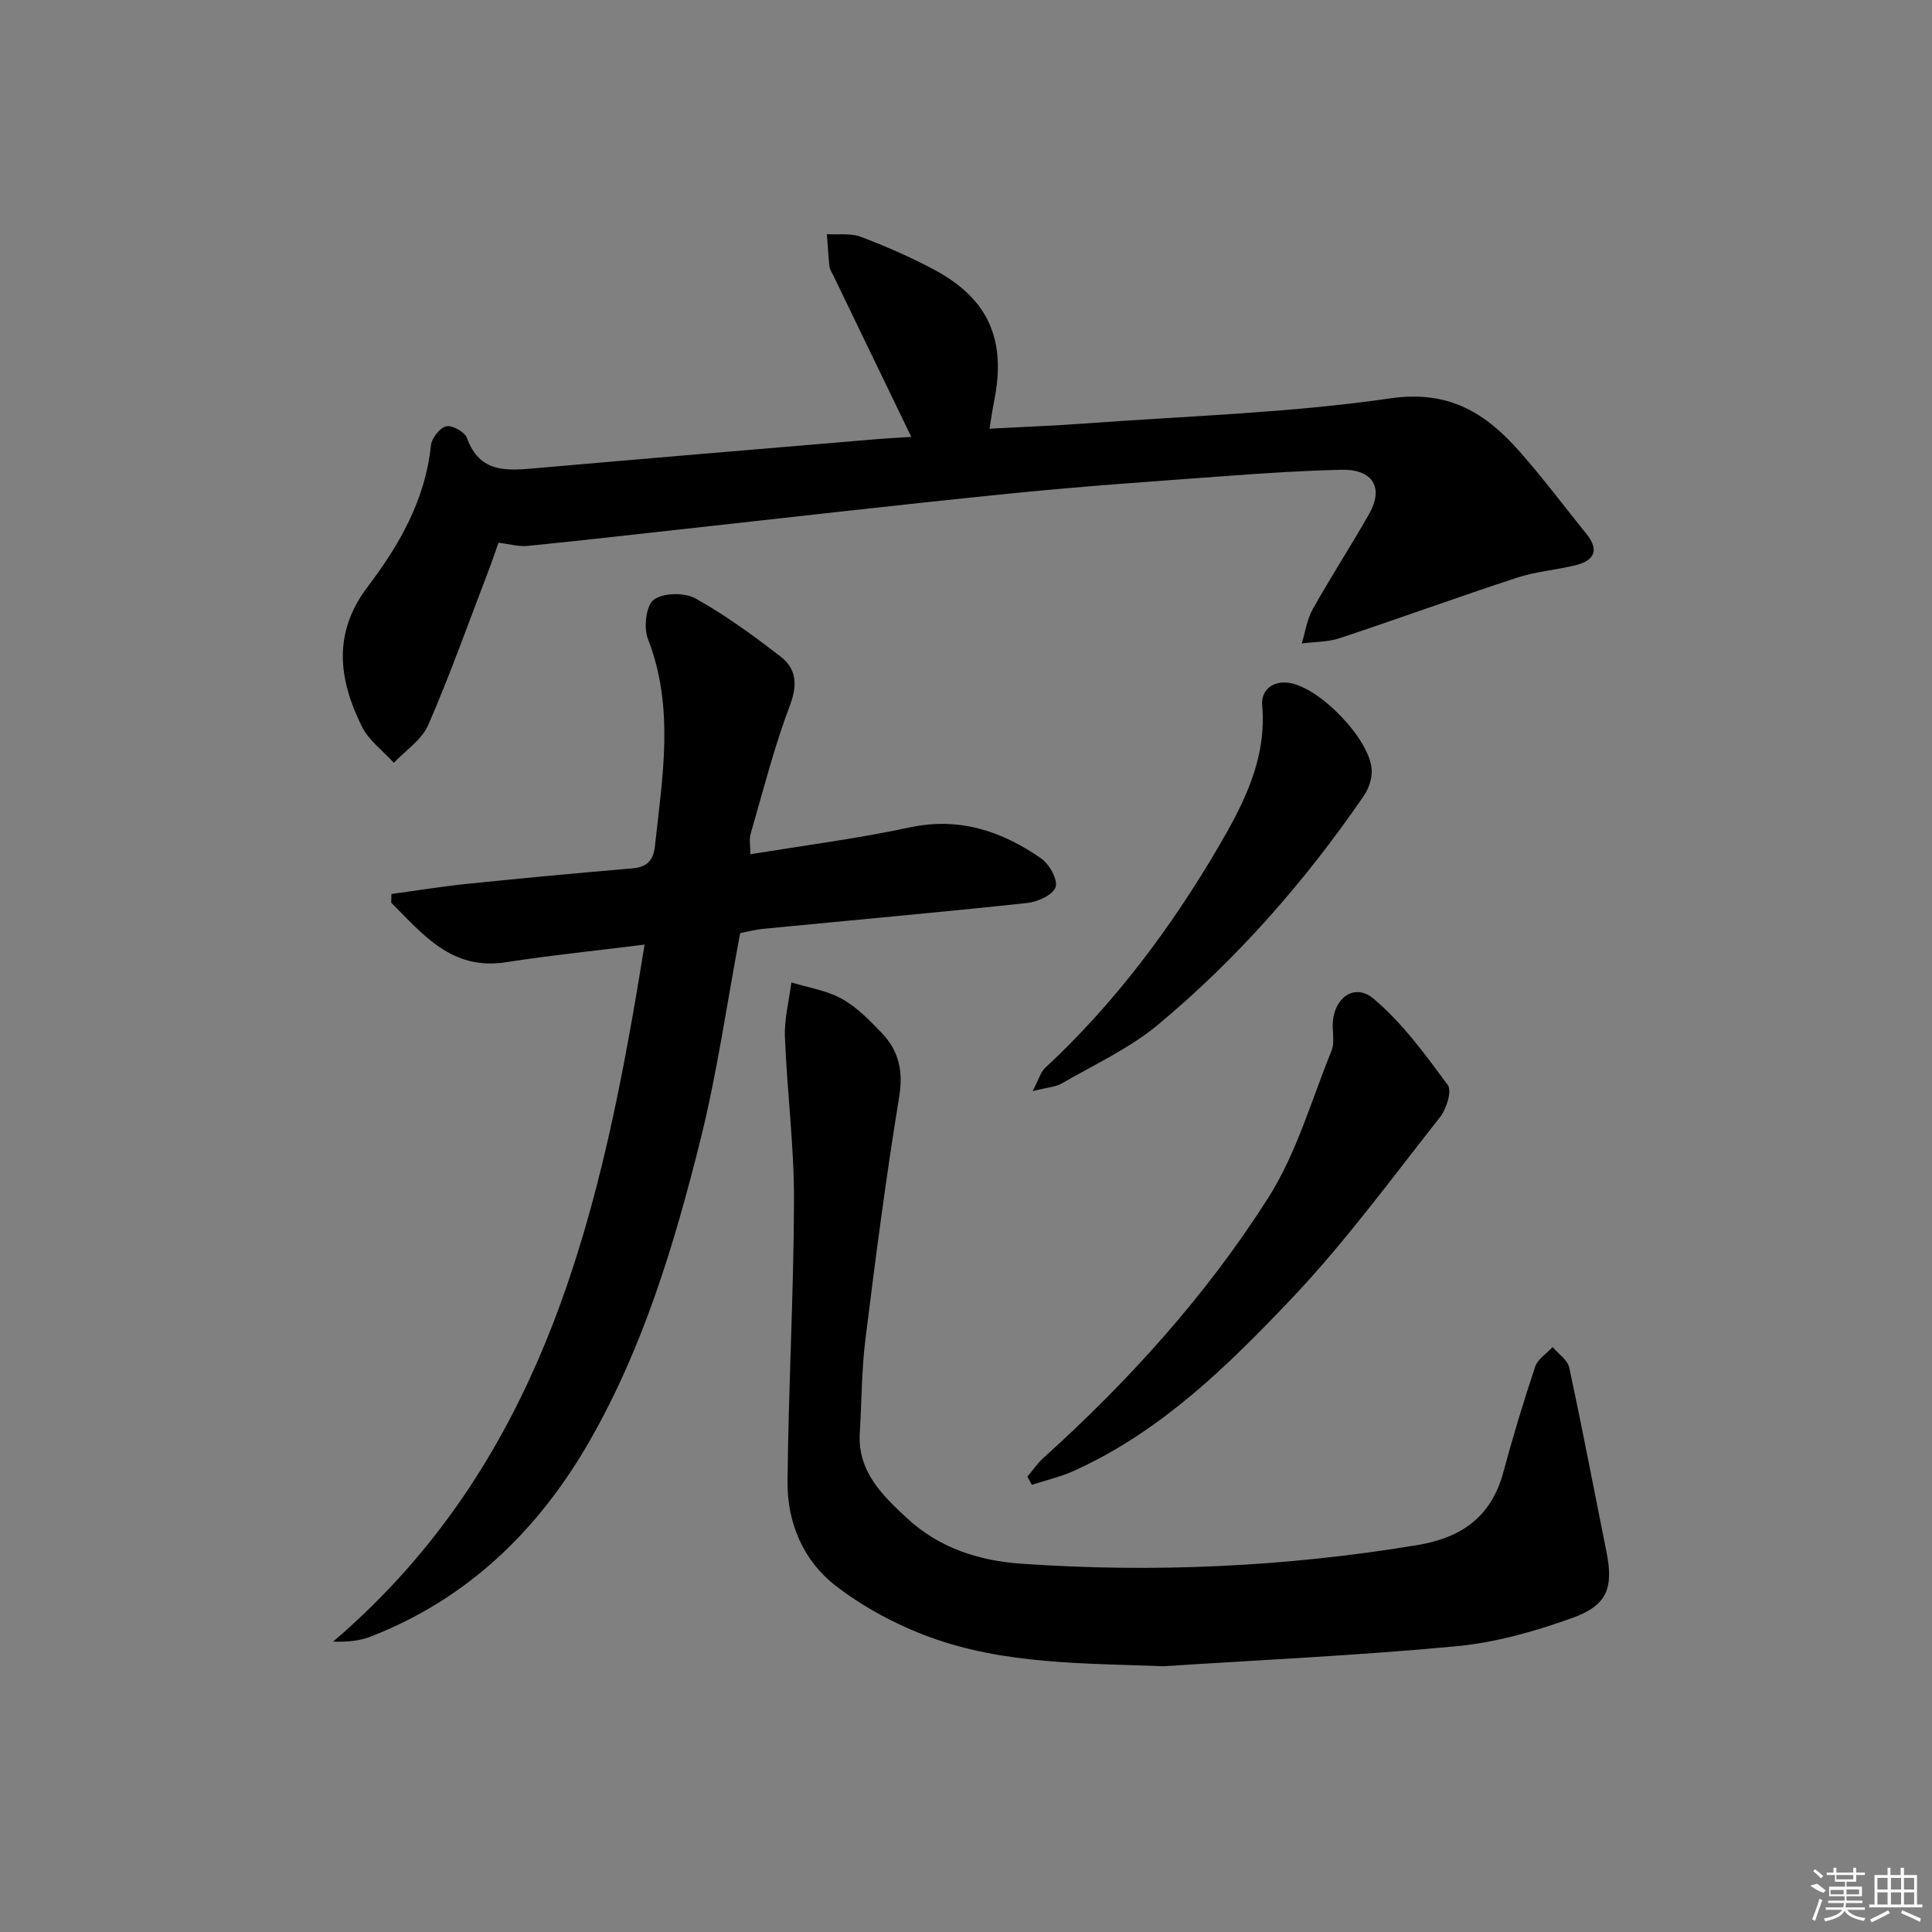
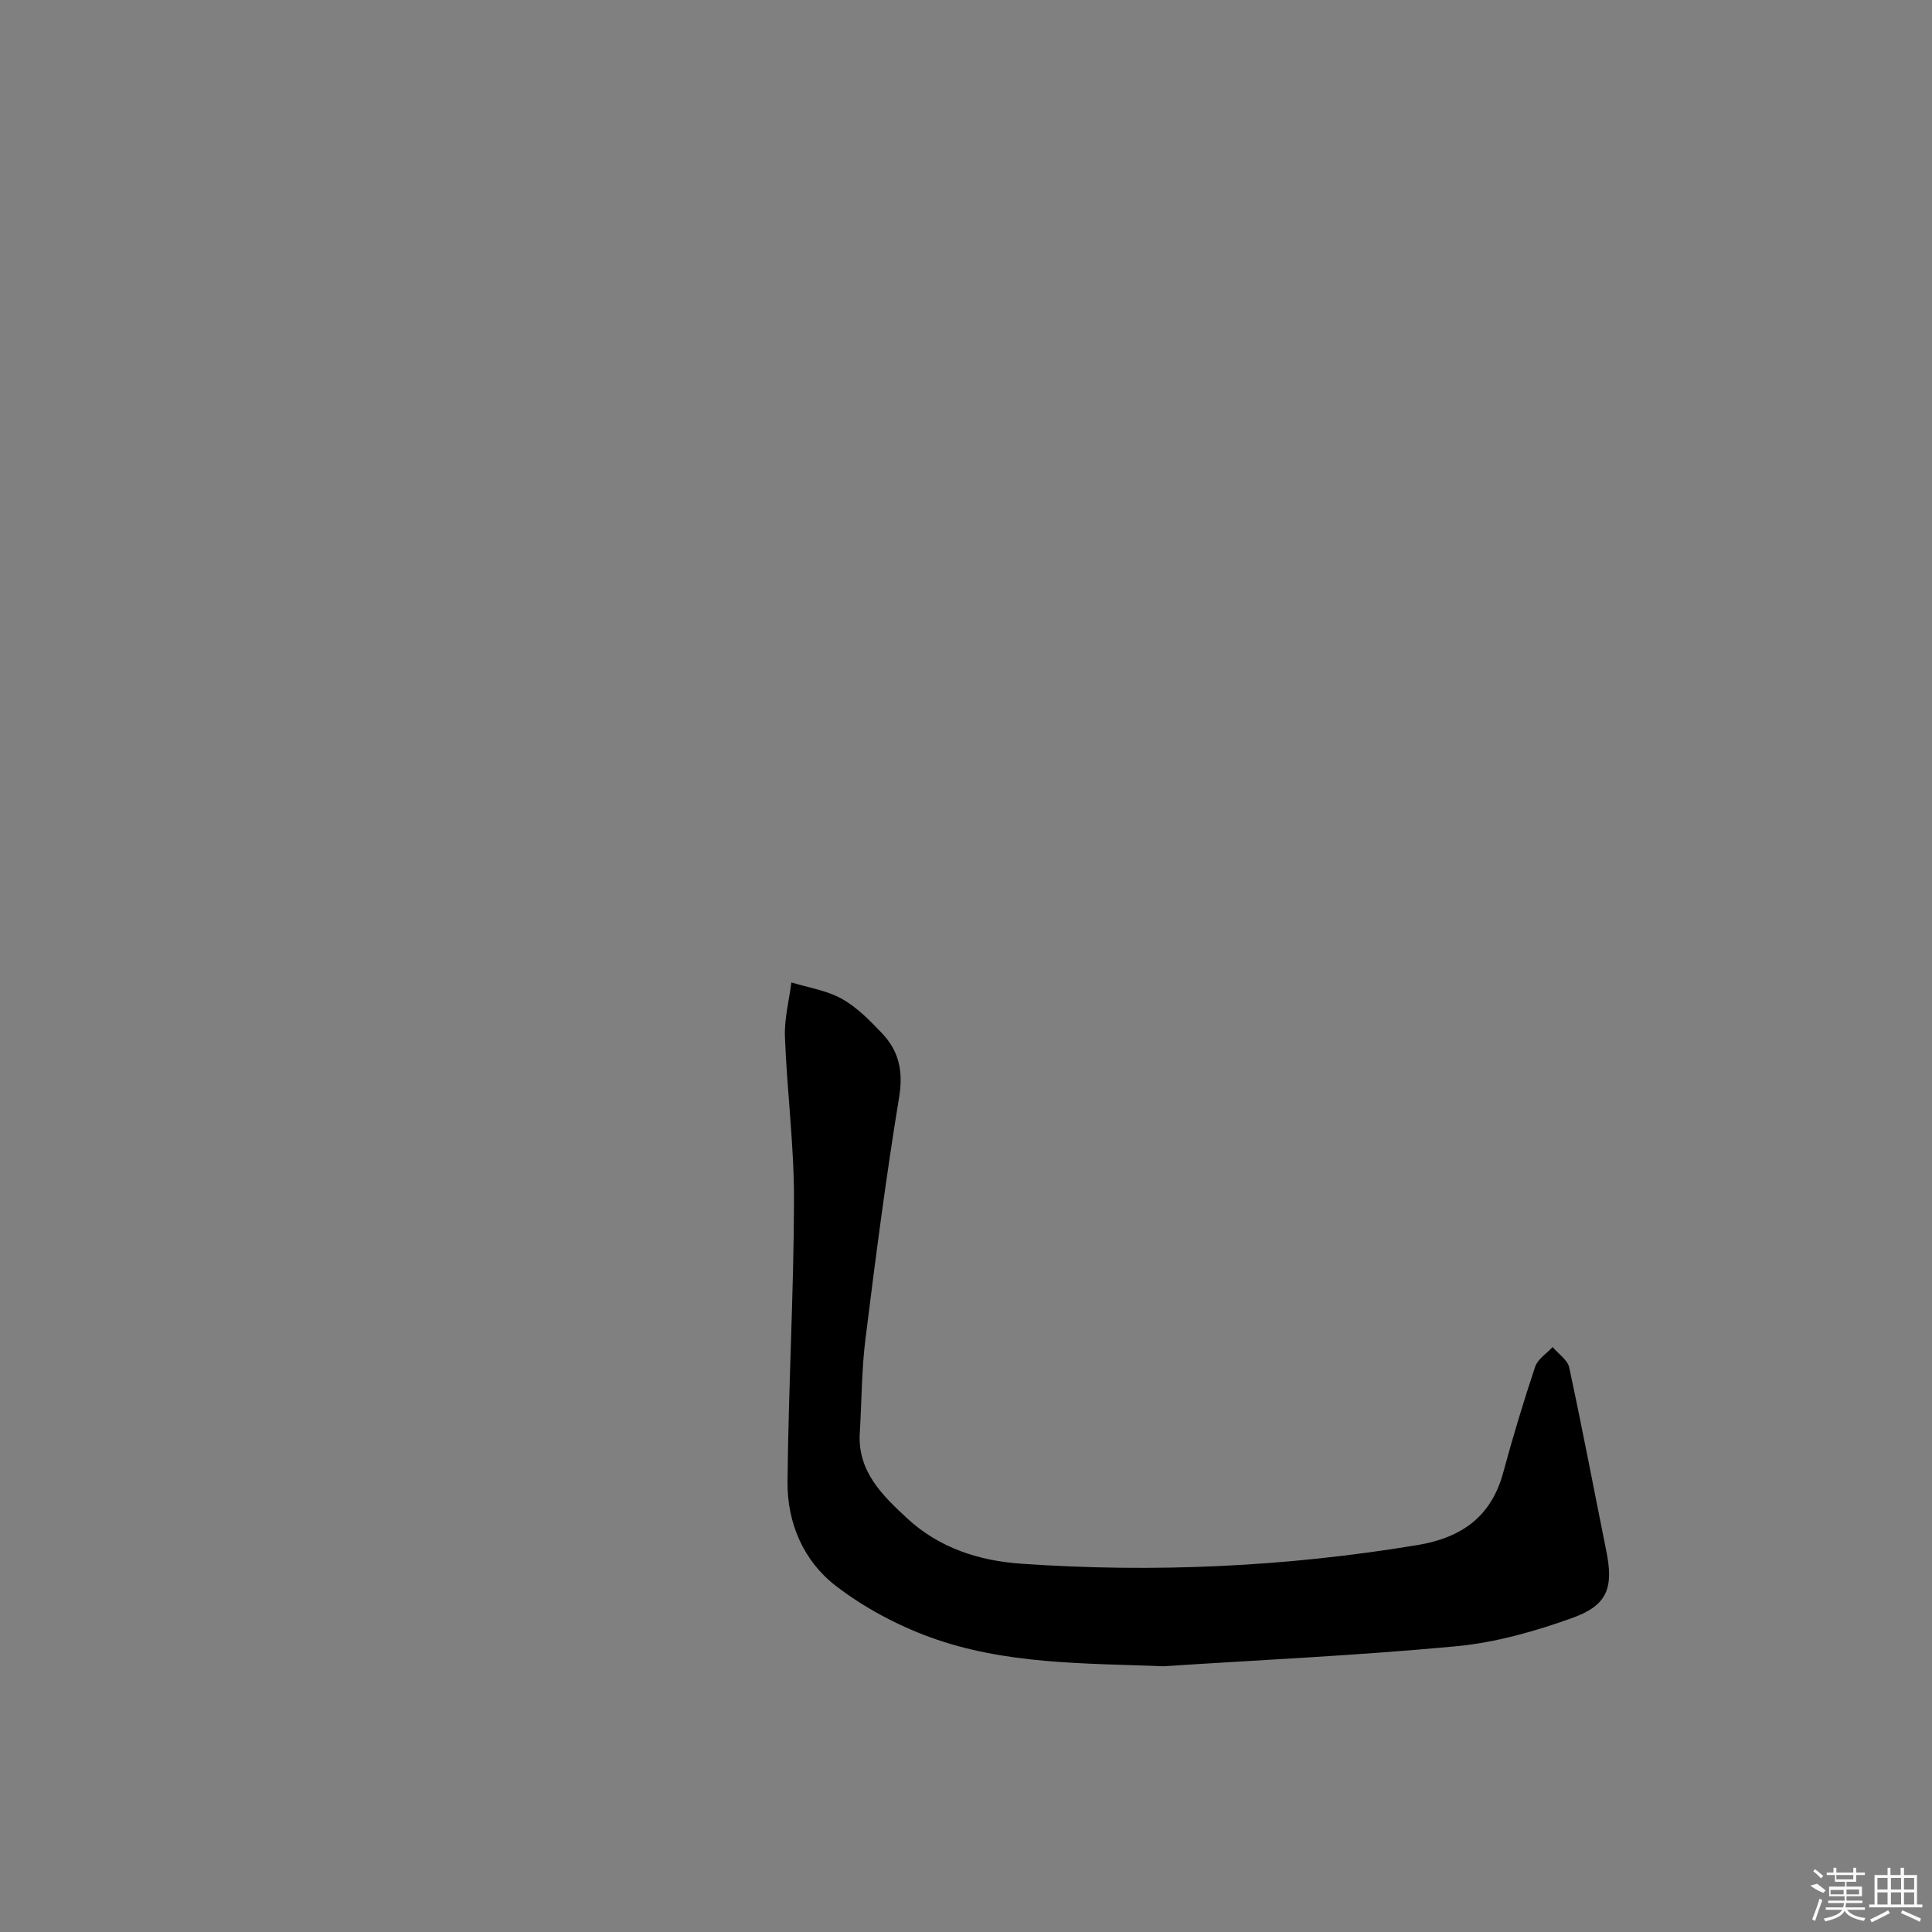
<svg xmlns="http://www.w3.org/2000/svg" enable-background="new 0 0 400 400" viewBox="0 0 400 400">
  <rect x="0" y="0" width="400" height="400" fill="#808080" stroke="none" />
-   <path d="m188.67 90.45c-5.53-11.44-10.85-22.44-16.16-33.45-.29-.6-.71-1.2-.78-1.83-.24-2.22-.36-4.45-.53-6.68 2.35.14 4.9-.26 7.01.54 5.13 1.92 10.18 4.15 15.02 6.71 11.38 6.02 15.18 14.54 12.59 27.33-.35 1.72-.58 3.47-.95 5.69 7.01-.38 13.45-.62 19.87-1.09 21.05-1.55 42.24-2.17 63.08-5.19 12.2-1.77 19.78 3.04 26.84 11.05 4.83 5.48 9.23 11.35 13.82 17.05 2.71 3.36 1.55 5.5-2.26 6.44-4.02.99-8.23 1.3-12.14 2.58-12.28 4.03-24.43 8.45-36.69 12.52-2.47.82-5.24.75-7.87 1.1.73-2.37 1.07-4.96 2.25-7.07 3.74-6.67 7.91-13.09 11.69-19.74 3.1-5.47.76-9.29-5.72-9.15-7.81.18-15.62.68-23.41 1.26-14.9 1.1-29.82 2.11-44.68 3.61-23.62 2.37-47.2 5.11-70.8 7.7-9.9 1.08-19.79 2.23-29.7 3.2-1.76.17-3.59-.38-5.95-.66-.65 1.84-1.31 3.82-2.06 5.78-4.09 10.68-7.93 21.48-12.48 31.96-1.33 3.06-4.69 5.24-7.12 7.82-2.25-2.49-5.21-4.63-6.63-7.53-4.8-9.74-6.1-19.3 1.25-28.97 6.53-8.6 11.91-18 13.06-29.21.15-1.49 1.83-3.65 3.15-3.96 1.24-.28 3.85 1.16 4.3 2.41 2.68 7.42 8.44 6.77 14.45 6.25 22.84-2.01 45.69-3.91 68.54-5.84 3.06-.28 6.16-.44 9.01-.63z" />
-   <path d="m133.45 195.57c-10.29 1.29-19.53 2.22-28.7 3.65-11.25 1.75-17.17-5.77-23.75-12.32.01-.6.03-1.21.04-1.81 5.23-.71 10.45-1.56 15.7-2.1 11.41-1.17 22.83-2.24 34.26-3.21 3.07-.26 4.29-1.77 4.6-4.63 1.56-14.35 4.08-28.66-1.45-42.86-.91-2.34-.41-6.9 1.19-8.11 1.94-1.46 6.36-1.55 8.63-.29 6.19 3.44 11.99 7.68 17.61 12.02 3.31 2.55 3.59 5.84 1.95 10.17-3.27 8.64-5.54 17.67-8.12 26.57-.34 1.19-.05 2.56-.05 4.22 11.14-1.84 22.15-3.24 32.96-5.56 10.31-2.21 19.1.76 27.26 6.43 1.69 1.18 3.49 4.44 2.96 5.95-.57 1.62-3.73 3.04-5.9 3.27-18.17 1.94-36.38 3.57-54.58 5.34-1.79.17-3.56.66-4.82.9-2.74 14.55-4.75 28.87-8.23 42.83-5.39 21.58-11.83 42.96-22.99 62.4-10.54 18.35-25.16 32.58-45.26 40.4-2.23.87-4.69 1.15-7.79 1.05 44.31-37.9 55.75-90 64.48-144.31z" />
  <path d="m240.88 344.98c-16.36-.64-32.79-.34-48.34-6.02-6.9-2.52-13.69-6.16-19.5-10.63-6.69-5.15-10.07-13.03-9.99-21.51.18-19.46 1.29-38.91 1.34-58.36.03-11.26-1.45-22.51-1.88-33.79-.14-3.73.86-7.51 1.34-11.27 3.5 1.08 7.29 1.64 10.42 3.38s5.79 4.47 8.3 7.1c3.5 3.66 4.47 7.84 3.6 13.18-2.74 16.69-4.91 33.48-7 50.27-.8 6.39-.76 12.89-1.16 19.33-.49 7.98 4.65 12.9 9.78 17.67 6.62 6.15 14.87 8.81 23.66 9.42 27.47 1.91 54.81.65 82.01-3.86 9.06-1.5 15.28-5.81 17.76-15 2-7.37 4.2-14.69 6.62-21.93.53-1.58 2.38-2.73 3.62-4.07 1.18 1.41 3.09 2.66 3.43 4.25 2.72 12.63 5.13 25.32 7.68 37.99 1.51 7.51.31 11.19-6.94 13.81-7.73 2.79-15.89 5.11-24.04 5.89-20.19 1.91-40.47 2.83-60.71 4.15z" />
-   <path d="m212.71 305.74c1.08-1.29 2.03-2.73 3.26-3.84 17.77-16.02 33.77-33.73 46.59-53.87 5.87-9.22 8.95-20.23 13.12-30.49.58-1.43.3-3.26.25-4.9-.16-5.76 4.33-9.36 8.48-5.85 5.94 5.01 10.68 11.54 15.34 17.85.9 1.22-.28 4.97-1.62 6.67-10 12.67-19.57 25.78-30.64 37.46-13.24 13.97-27.11 27.58-45.09 35.73-2.79 1.26-5.84 1.96-8.76 2.92-.31-.56-.62-1.12-.93-1.68z" />
-   <path d="m213.79 225.9c1.33-2.52 1.68-3.95 2.58-4.79 14.37-13.35 26.03-28.94 35.87-45.73 5.18-8.84 10.08-18.26 9.08-29.4-.26-2.94 2.07-5.16 5.65-4.59 6.35 1.01 16.64 11.65 17.03 17.98.11 1.79-.63 3.94-1.67 5.45-12.11 17.63-26.14 33.65-42.57 47.33-5.92 4.92-13.18 8.25-19.91 12.15-1.3.76-3 .83-6.06 1.6z" />
  <g fill="#fafafa">
    <path d="m374.8 390.4 1.4-.4c.7.5 1.3 1 1.8 1.4l-.5.5c-1.5-.6-2.1-1.1-2.7-1.5zm1 7.3-.6-.3c.5-1.4 1.1-2.8 1.5-4.3.2.1.4.2.6.3-.5 1.3-1 2.8-1.5 4.3zm-.4-10.3.4-.4c.4.3 1 .8 1.7 1.4l-.5.5c-.4-.5-1-1-1.6-1.5zm2.5.3h1.7v-1h.6v1h3.5v-1h.6v1h1.8v.5h-1.8v1.4h-2v1h3.2v2h-3.2v.9h3.3v.5h-3.4c0 .3-.1.6-.1.9h4v.5h-3.7c.7.9 1.9 1.5 3.8 1.7-.1.2-.2.4-.3.6-2.1-.4-3.5-1.1-4-2.1-.4 1-1.8 1.7-4 2.2-.1-.2-.2-.4-.3-.6 2.1-.4 3.4-1 3.8-1.8h-3.4v-.5h3.6c.1-.3.1-.6.2-.9h-3.3v-.5h3.4c0-.3 0-.6 0-.9h-3.2v-2h3.3v-1h-2.1v-1.4h-1.7v-.5zm1.1 3.5v1h2.7c0-.3 0-.4 0-.4 0-.1 0-.2 0-.2 0-.1 0-.2 0-.3h-2.7zm1.2-3v.9h3.5v-.9zm4.7 3h-2.6v.6.4h2.6z" />
    <path d="m393.6 386.7h.6v1.5h2.7v6.1h1.1v.6h-11v-.6h1.1v-6.1h2.7v-1.5h.6v1.5h2.1v-1.5zm-2.7 8.8.4.6c-1.2.6-2.5 1.3-3.8 1.9-.1-.2-.2-.4-.3-.6 1.2-.6 2.5-1.2 3.7-1.9zm-2.2-6.7v2.4h2.1v-2.4zm0 3v2.5h2.1v-2.5zm2.8-3v2.4h2.1v-2.4zm0 3v2.5h2.1v-2.5zm6 6.1c-1.4-.7-2.7-1.3-3.9-1.8l.2-.6c1.5.6 2.7 1.2 3.9 1.7zm-1.2-9.1h-2.1v2.4h2.1zm-2.1 3v2.5h2.1v-2.5z" />
  </g>
</svg>